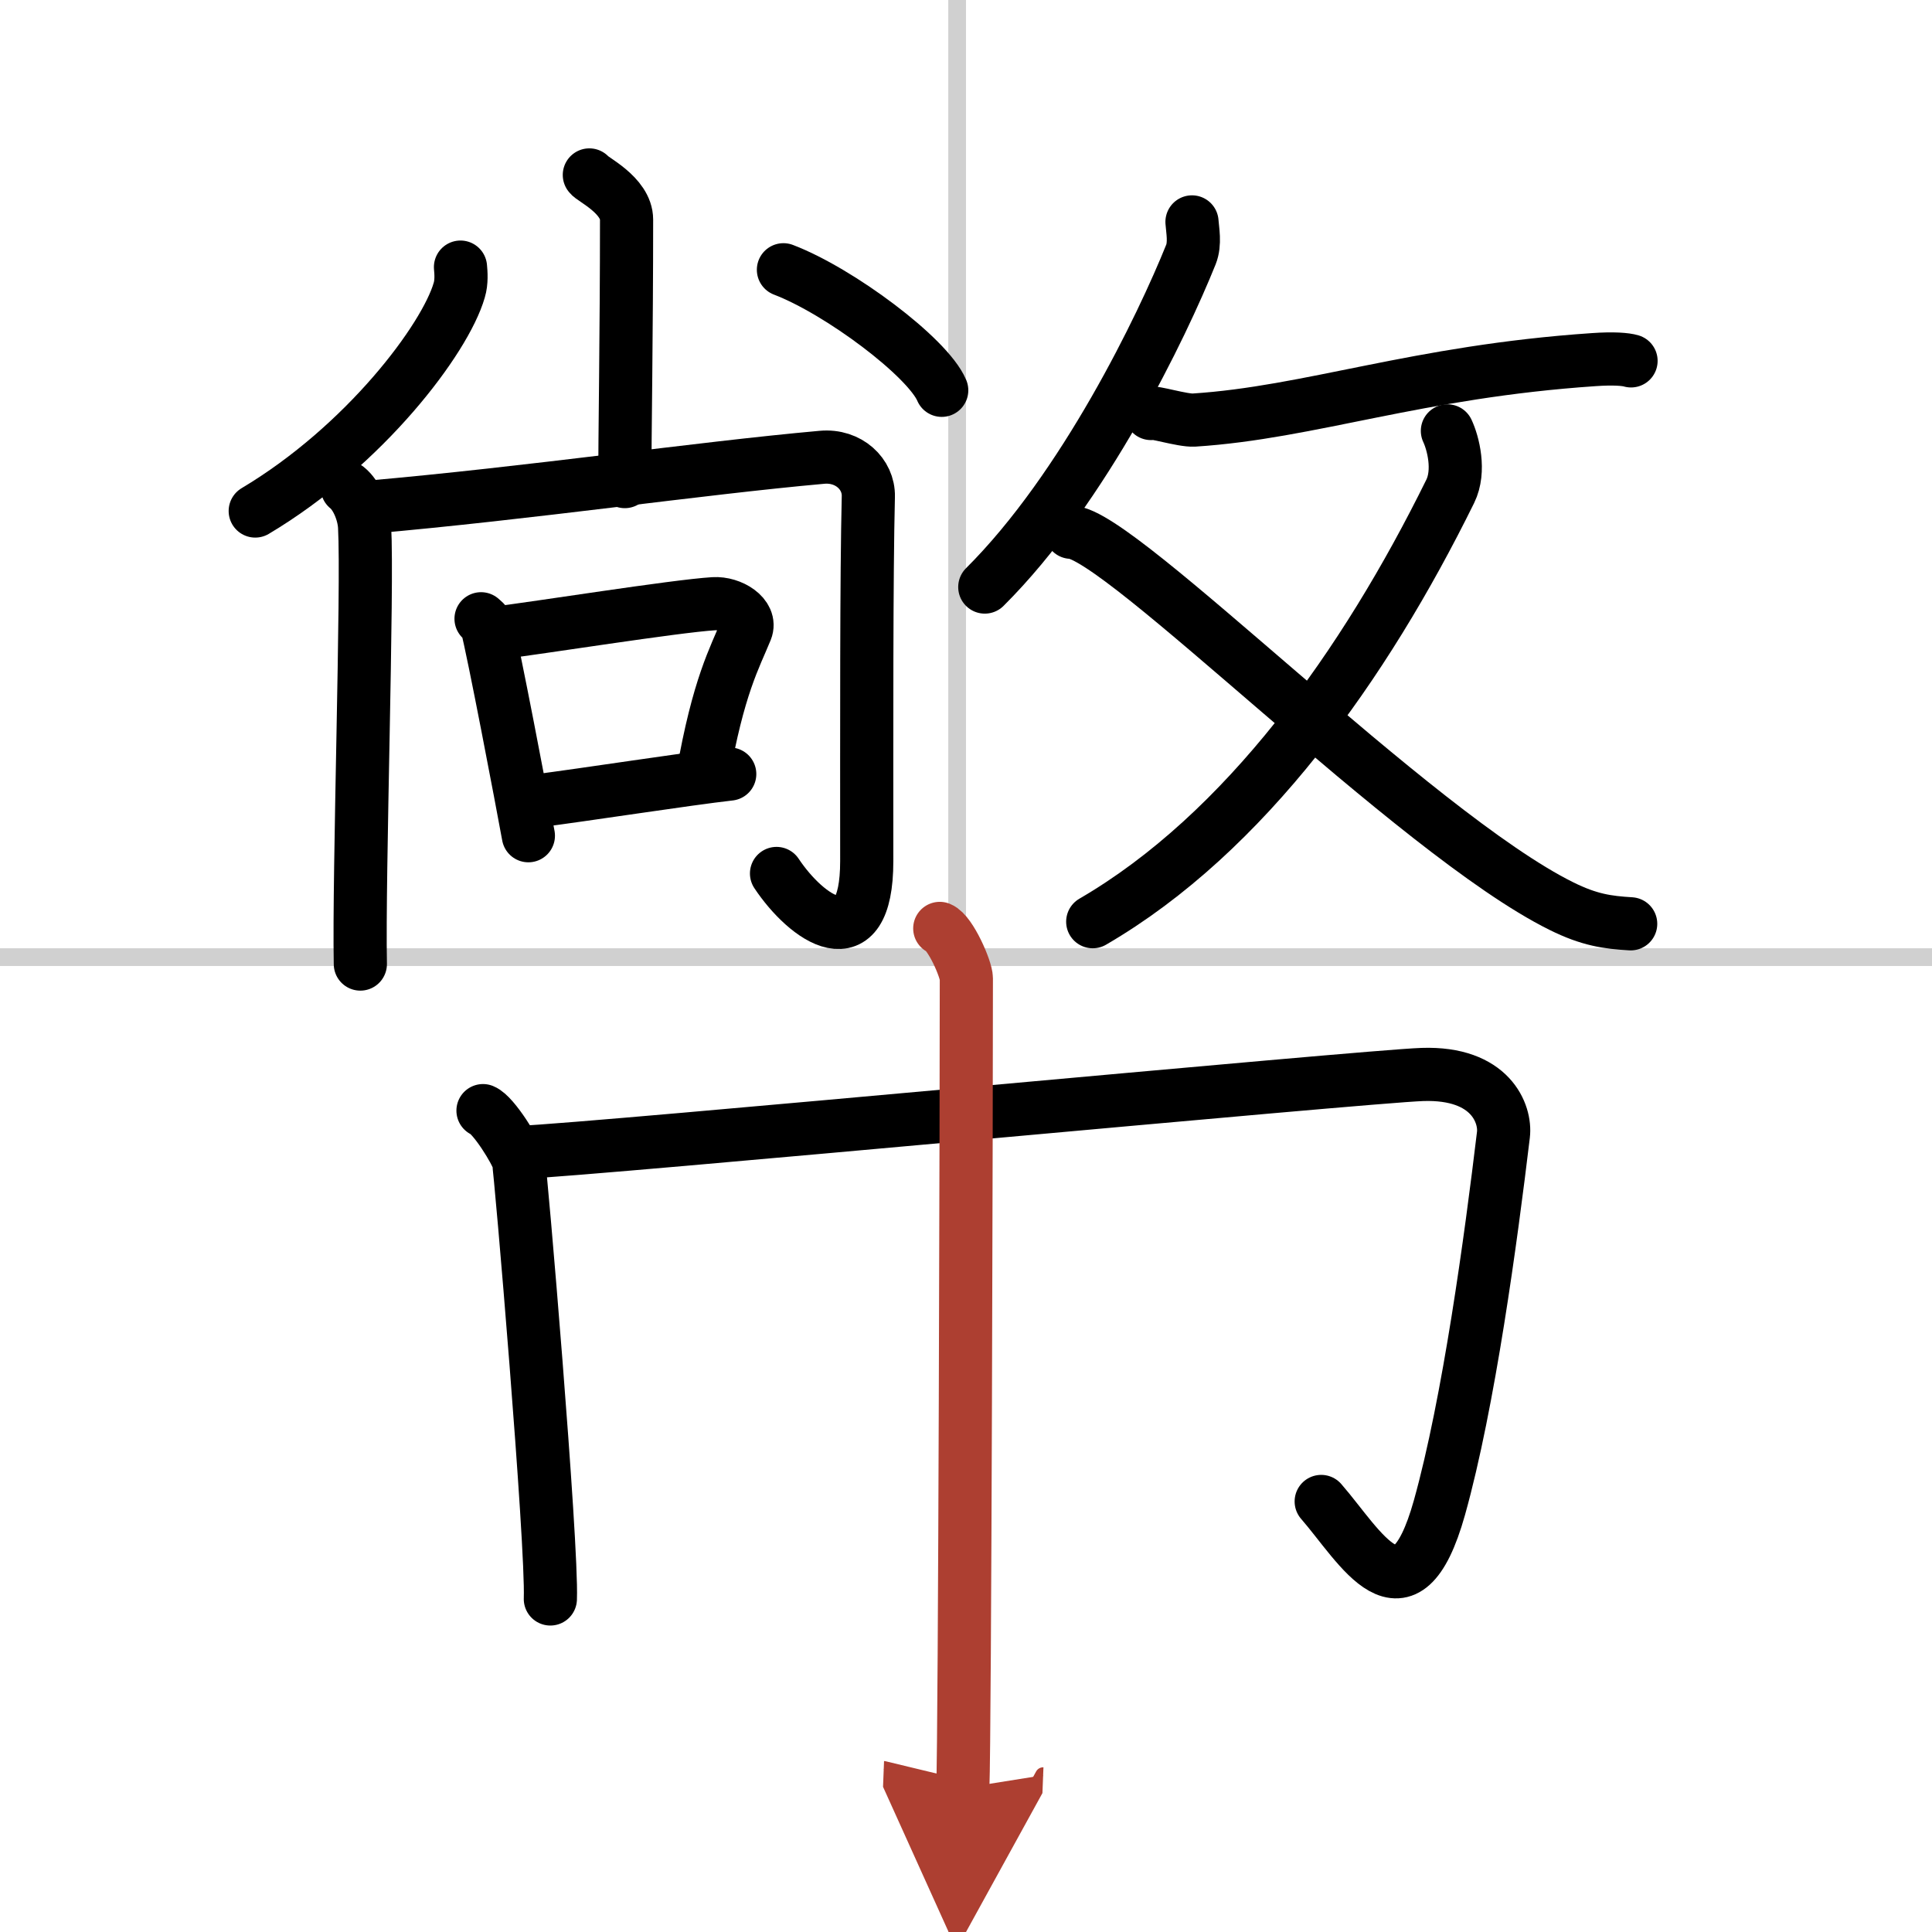
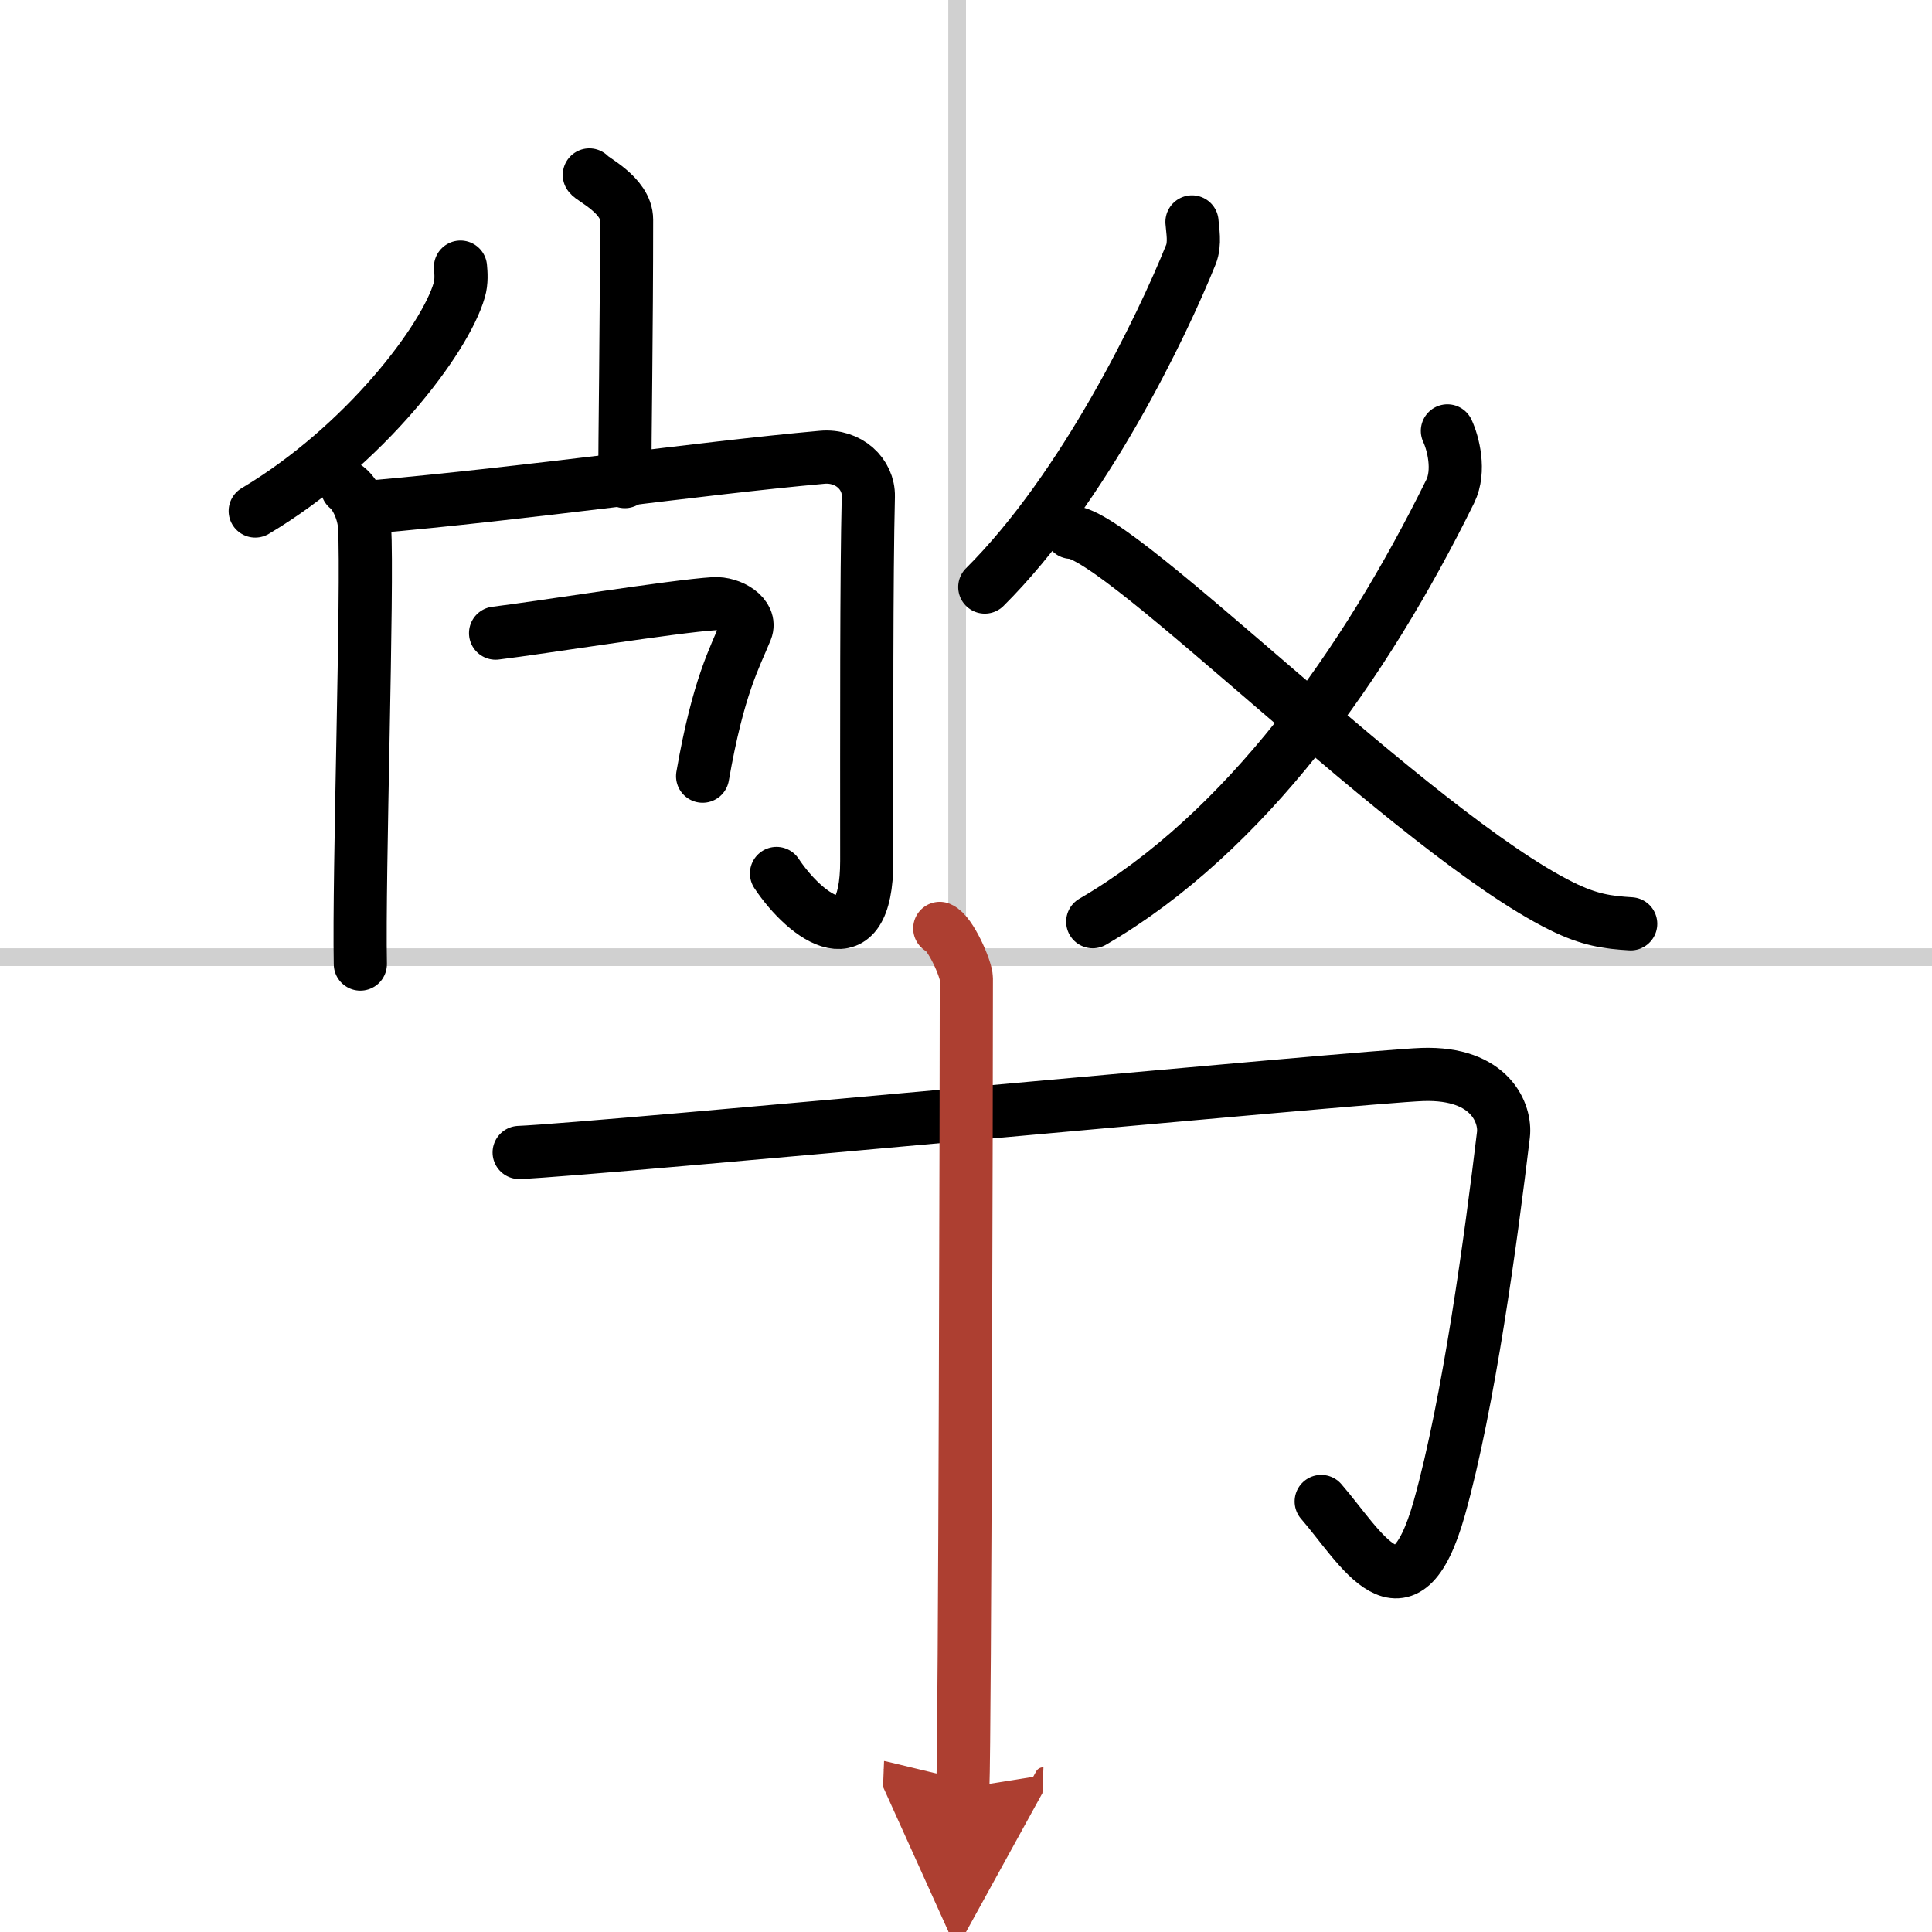
<svg xmlns="http://www.w3.org/2000/svg" width="400" height="400" viewBox="0 0 109 109">
  <defs>
    <marker id="a" markerWidth="4" orient="auto" refX="1" refY="5" viewBox="0 0 10 10">
      <polyline points="0 0 10 5 0 10 1 5" fill="#ad3f31" stroke="#ad3f31" />
    </marker>
  </defs>
  <g fill="none" stroke="#000" stroke-linecap="round" stroke-linejoin="round" stroke-width="3">
    <rect width="100%" height="100%" fill="#fff" stroke="#fff" />
    <line x1="54" x2="54" y2="109" stroke="#d0d0d0" stroke-width="1" />
    <line x2="109" y1="54" y2="54" stroke="#d0d0d0" stroke-width="1" />
    <path d="m33.25 9.87c0.11 0.22 2.1 1.13 2.1 2.52 0 6.28-0.1 12.52-0.1 14.78" />
    <path d="m25.98 15.07c0.03 0.32 0.07 0.84-0.07 1.3-0.79 2.75-5.32 8.77-11.51 12.46" />
-     <path d="m44.2 15.22c3.15 1.2 8.14 4.93 8.93 6.8" />
    <path d="m19.59 27.52c0.53 0.42 0.94 1.41 0.98 2.2 0.19 3.43-0.34 19.61-0.24 24.67" />
    <path d="m20.76 28.62c9.24-0.81 18.58-2.19 25.61-2.82 1.51-0.14 2.65 0.95 2.62 2.21-0.11 4.5-0.09 13.11-0.09 20.57 0 5.67-3.4 3.24-5.09 0.7" />
-     <path d="m27.14 34.91c0.13 0.12 0.28 0.22 0.32 0.37 0.37 1.38 1.98 9.84 2.35 11.87" />
    <path d="m27.96 35.72c2.41-0.29 10.08-1.52 12.31-1.66 0.97-0.06 2.15 0.67 1.82 1.49-0.63 1.55-1.56 3.14-2.45 8.24" />
-     <path d="m30.09 45.21c3.11-0.4 8.61-1.26 11.08-1.54" />
    <path d="m67.25 12.52c0.03 0.46 0.19 1.21-0.06 1.84-1.62 4.03-6.02 13.18-11.63 18.76" />
-     <path d="m64.94 23.33c0.04-0.14 1.78 0.41 2.42 0.37 6.55-0.42 12.55-2.73 22.55-3.41 1.13-0.08 1.81-0.02 2.11 0.07" />
    <path d="M81.66,24.31c0.32,0.68,0.73,2.25,0.16,3.41C77,37.5,70.25,47,61.65,52" />
    <path d="m60.43 30.03c2.71 0 19.39 17 27.66 21.09 1.59 0.79 2.61 0.92 3.91 1" />
-     <path d="m27.25 62.66c0.6 0.24 1.88 2.33 2 2.82s1.92 21.67 1.8 24.73" />
    <path d="m29.29 65.02c4.41-0.18 47.67-4.29 50.96-4.4 3.87-0.13 4.71 2.24 4.57 3.4-0.7 5.84-1.95 15.11-3.61 21.04-1.95 6.95-4.45 2.2-6.67-0.35" />
    <path d="m53.02 52.38c0.6 0.24 1.5 2.31 1.5 2.82 0 5.8-0.08 42.63-0.2 45.68" marker-end="url(#a)" stroke="#ad3f31" />
  </g>
</svg>